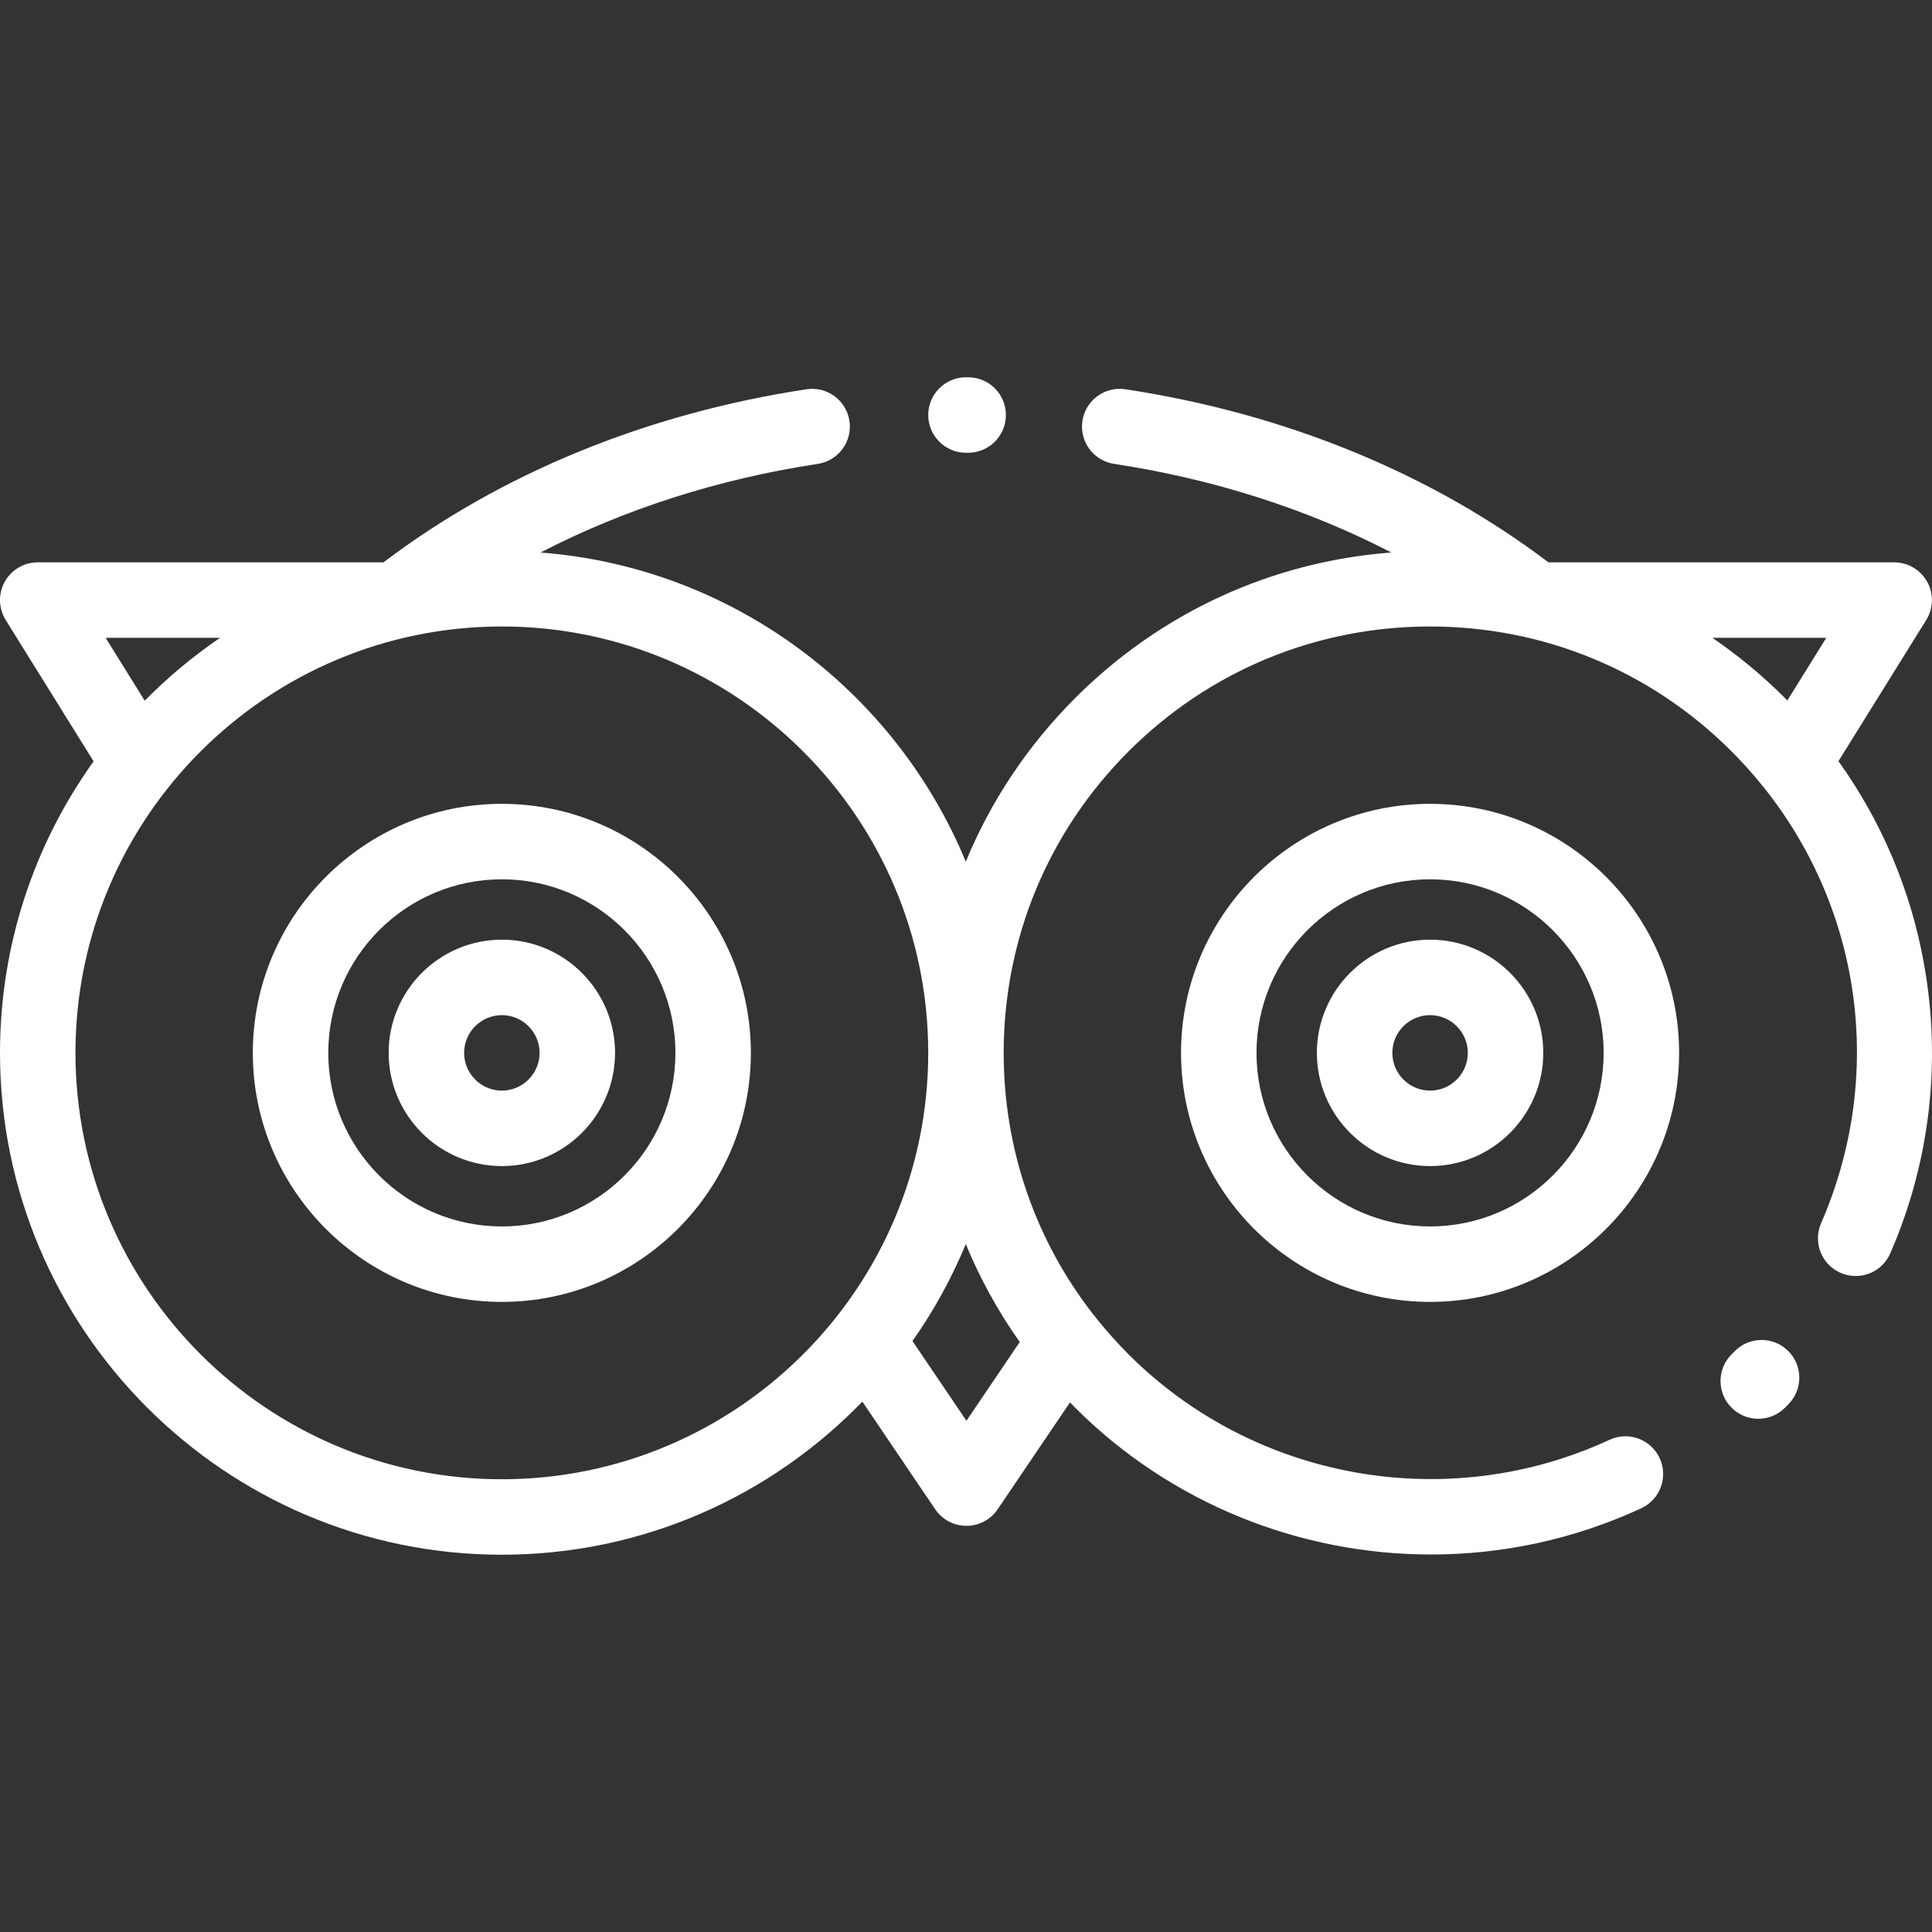
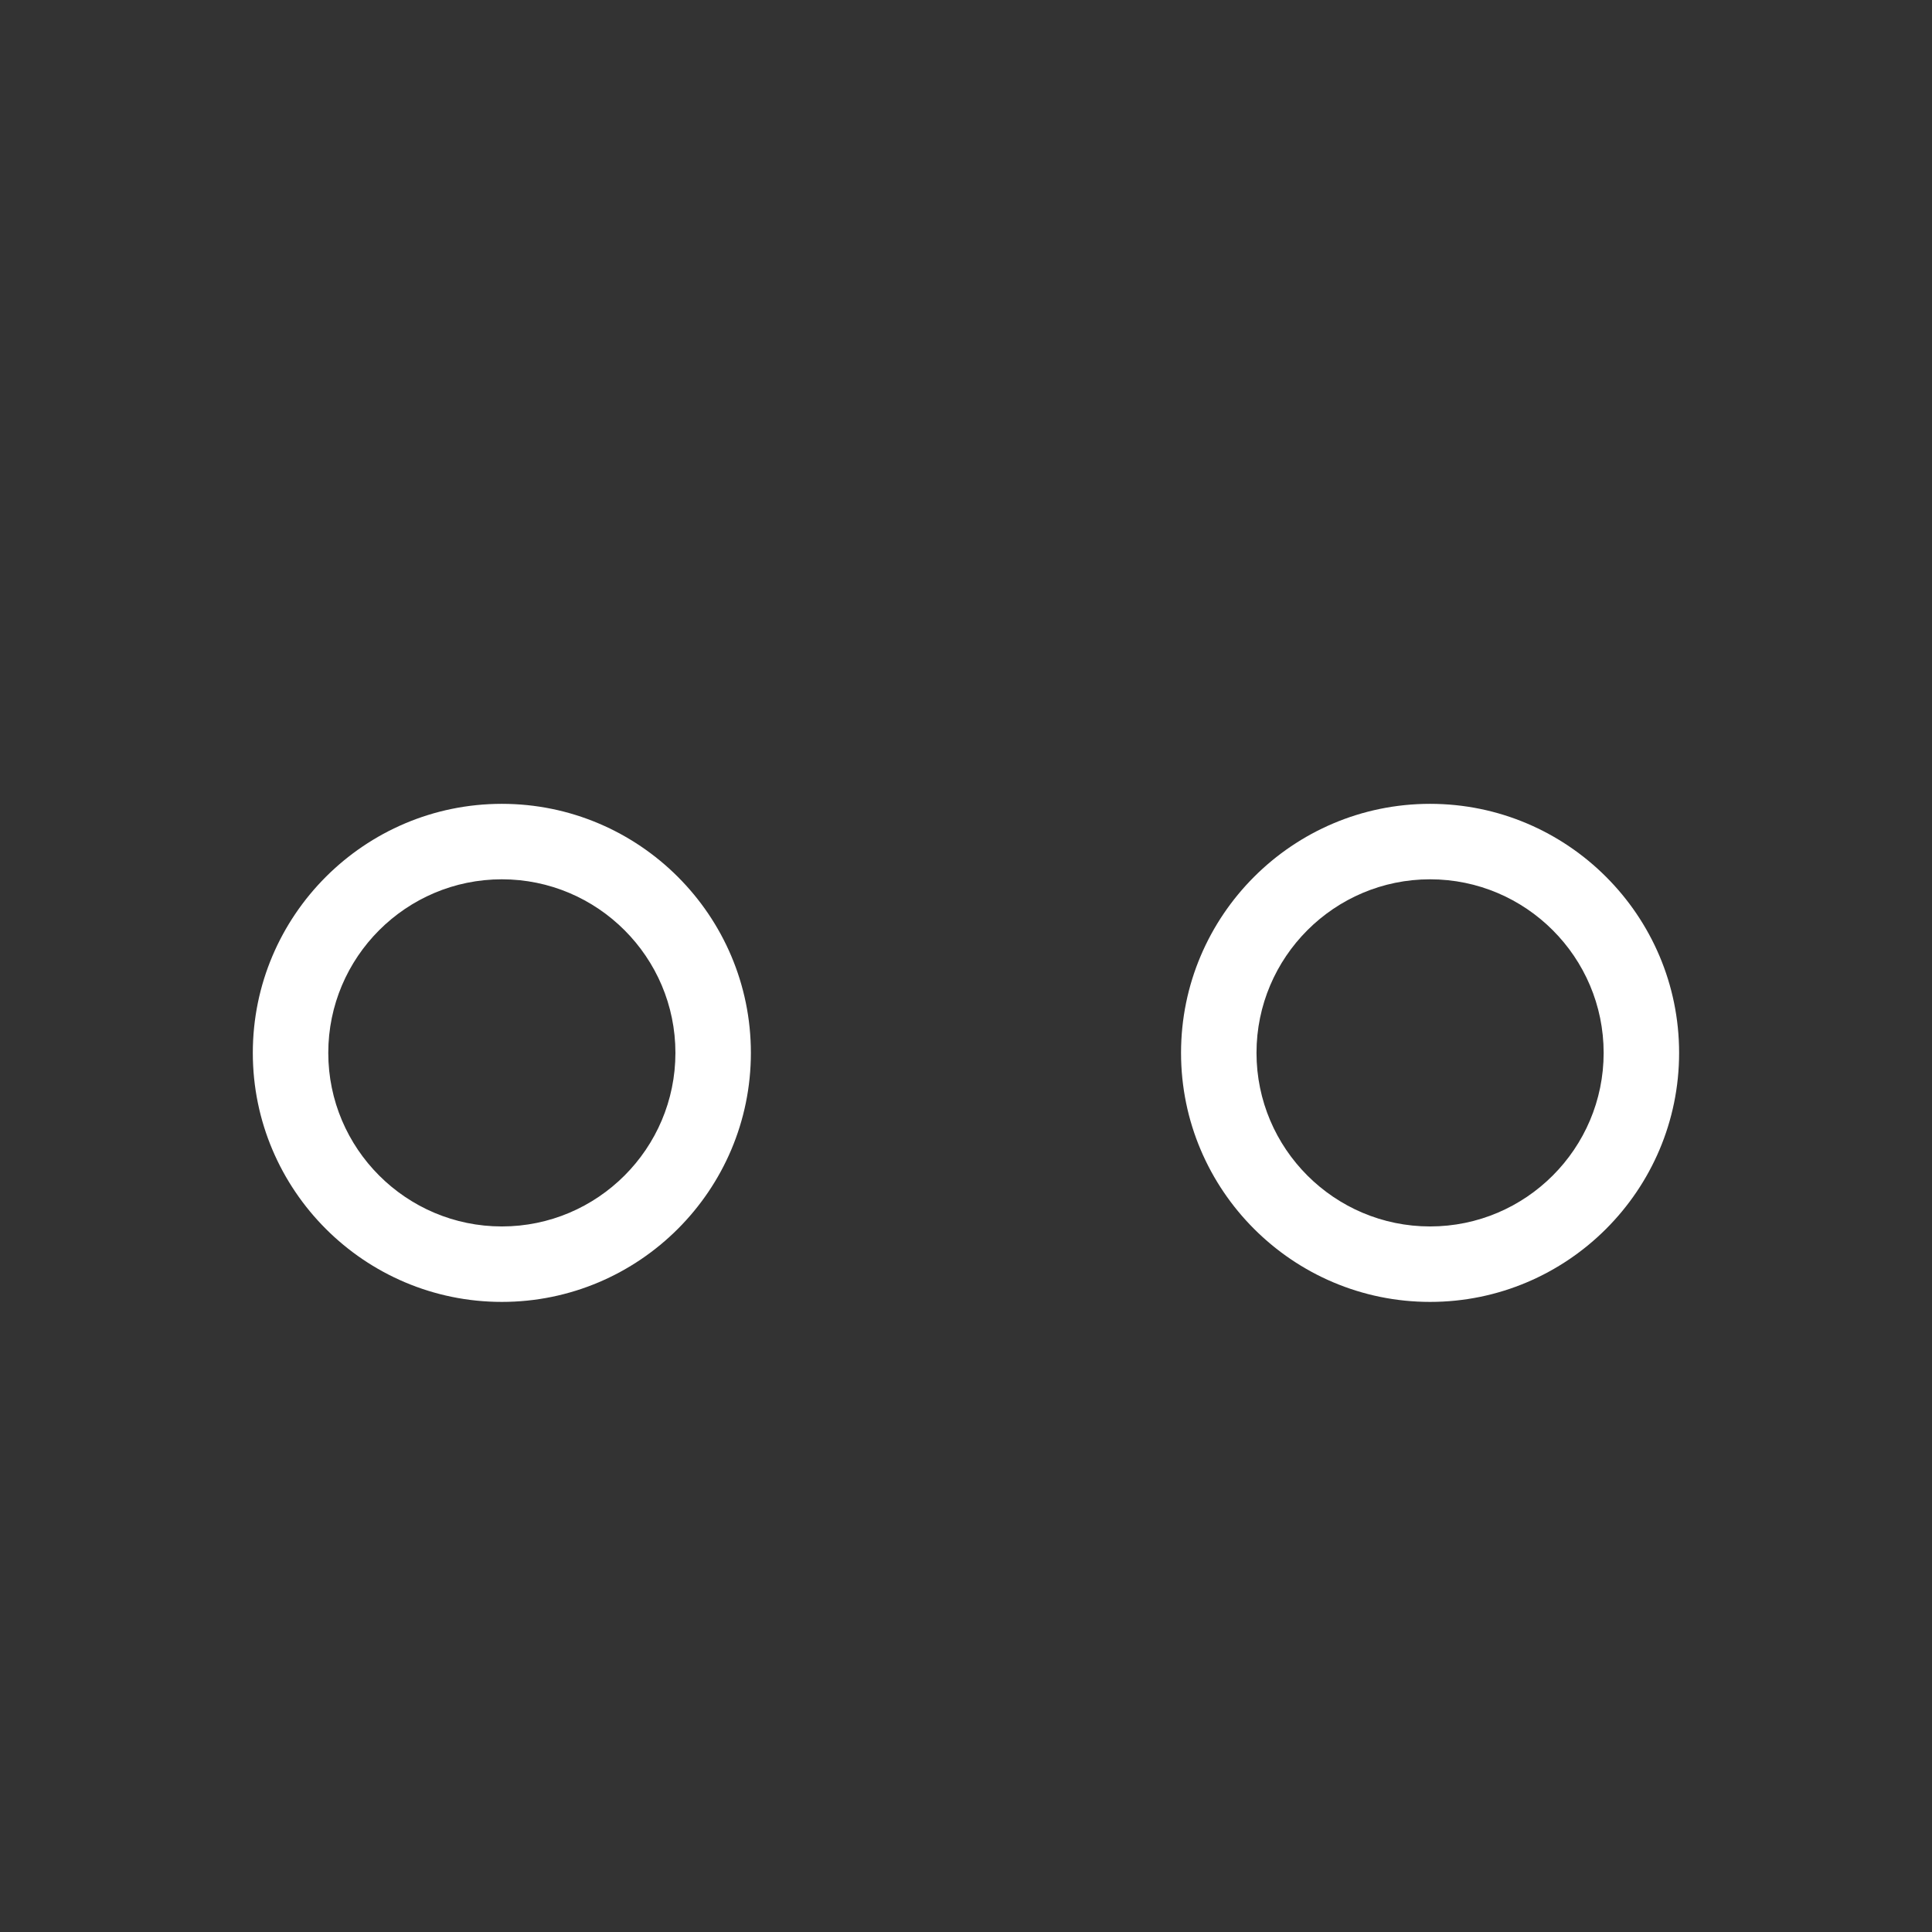
<svg xmlns="http://www.w3.org/2000/svg" version="1.1" id="Capa_1" x="0px" y="0px" viewBox="0 0 512 512" style="enable-background:new 0 0 512 512;" xml:space="preserve" width="512px" height="512px">
  <rect x="0" y="0" width="512" height="512" fill="#333333" stroke="none" />
  <g>
    <g>
      <g>
-         <path d="M132.995,249.023c-16.541,0-29.999,13.457-29.999,29.999c0,16.541,13.457,29.999,29.999,29.999    c16.541,0,29.999-13.458,29.999-29.999C162.994,262.481,149.536,249.023,132.995,249.023z M132.995,289.022    c-5.514,0-10-4.486-10-10s4.486-10,10-10s10,4.486,10,10S138.509,289.022,132.995,289.022z" data-original="#000000" class="active-path" data-old_color="#ffffff" fill="#ffffff" />
-       </g>
+         </g>
    </g>
    <g>
      <g>
        <path d="M132.995,213.025c-36.392,0-65.997,29.606-65.997,65.997c0,36.392,29.606,65.997,65.997,65.997    c36.392,0,65.997-29.606,65.997-65.997C198.992,242.631,169.386,213.025,132.995,213.025z M132.995,325.021    c-25.363,0-45.998-20.635-45.998-45.998s20.635-45.998,45.998-45.998c25.363,0,45.998,20.635,45.998,45.998    S158.358,325.021,132.995,325.021z" data-original="#000000" class="active-path" data-old_color="#ffffff" fill="#ffffff" />
      </g>
    </g>
    <g>
      <g>
-         <path d="M378.985,249.023c-16.541,0-29.999,13.457-29.999,29.999c0,16.541,13.458,29.999,29.999,29.999    c16.541,0,29.999-13.458,29.999-29.999C408.984,262.481,395.527,249.023,378.985,249.023z M378.985,289.022    c-5.514,0-10-4.486-10-10s4.486-10,10-10s10,4.486,10,10S384.499,289.022,378.985,289.022z" data-original="#000000" class="active-path" data-old_color="#ffffff" fill="#ffffff" />
-       </g>
+         </g>
    </g>
    <g>
      <g>
        <path d="M378.985,213.025c-36.392,0-65.997,29.606-65.997,65.997c0,36.392,29.606,65.997,65.997,65.997    c36.392,0,65.997-29.606,65.997-65.997C444.983,242.631,415.377,213.025,378.985,213.025z M378.985,325.021    c-25.363,0-45.998-20.635-45.998-45.998s20.635-45.998,45.998-45.998s45.998,20.635,45.998,45.998    S404.348,325.021,378.985,325.021z" data-original="#000000" class="active-path" data-old_color="#ffffff" fill="#ffffff" />
      </g>
    </g>
    <g>
      <g>
-         <path d="M473.836,357.963c-3.945-3.865-10.276-3.801-14.141,0.142c-0.268,0.273-0.538,0.546-0.809,0.817    c-3.905,3.906-3.905,10.238,0,14.142c1.953,1.952,4.511,2.929,7.071,2.929c2.559,0,5.118-0.977,7.073-2.929    c0.318-0.318,0.635-0.64,0.949-0.96C477.843,368.161,477.78,361.829,473.836,357.963z" data-original="#000000" class="active-path" data-old_color="#ffffff" fill="#ffffff" />
-       </g>
+         </g>
    </g>
    <g>
      <g>
-         <path d="M509.85,255.254c-3.52-19.469-11.257-37.647-22.641-53.536l23.263-37.412c1.917-3.083,2.013-6.964,0.249-10.138    c-1.765-3.174-5.11-5.143-8.741-5.143h-91.627c-31.172-23.613-69.852-39.452-112.114-45.868    c-5.456-0.828-10.559,2.925-11.388,8.386c-0.829,5.46,2.926,10.559,8.386,11.388c26.455,4.017,51.316,12.018,73.489,23.487    c-31.658,2.399-61.097,15.877-83.783,38.563c-12.624,12.625-22.395,27.341-28.995,43.366    c-18.723-45.261-61.733-78.022-112.697-81.928c22.169-11.467,47.026-19.468,73.476-23.486c5.46-0.829,9.214-5.928,8.385-11.389    c-0.83-5.46-5.939-9.216-11.389-8.385c-42.255,6.419-80.931,22.256-112.098,45.866H10c-3.631,0-6.977,1.969-8.741,5.143    c-1.764,3.174-1.668,7.055,0.249,10.138l23.293,37.461C9.197,223.559,0,250.236,0,279.022    c0,73.334,59.661,132.995,132.995,132.995c37.458,0,71.343-15.571,95.537-40.574l19.302,28.524    c1.86,2.749,4.963,4.396,8.282,4.396c3.319,0,6.422-1.646,8.282-4.396l19.163-28.318c0.459,0.473,0.915,0.948,1.382,1.416    c25.437,25.437,59.652,38.896,94.295,38.894c18.897,0,37.927-4.006,55.722-12.259c5.011-2.324,7.188-8.27,4.865-13.278    c-2.323-5.009-8.269-7.188-13.279-4.865c-42.835,19.863-94.058,10.77-127.461-22.635c-2.947-2.947-5.703-6.031-8.279-9.232    c-0.291-0.427-0.616-0.835-0.976-1.218c-15.459-19.763-23.841-43.962-23.841-69.45c0-30.183,11.754-58.558,33.097-79.899    c21.342-21.343,49.717-33.097,79.899-33.097s58.559,11.754,79.9,33.097c2.953,2.953,5.708,6.039,8.28,9.232    c0.15,0.195,0.303,0.388,0.469,0.573c25.841,32.511,31.875,76.416,14.972,115.24c-2.204,5.063,0.113,10.955,5.178,13.159    c5.063,2.203,10.955-0.112,13.159-5.178C511.487,307.932,514.567,281.342,509.85,255.254z M58.32,169.027    c-7.192,4.898-13.878,10.484-19.969,16.659l-10.359-16.659H58.32z M132.995,392.018c-62.307,0-112.996-50.689-112.996-112.996    s50.689-112.996,112.996-112.996S245.99,216.716,245.99,279.022S195.301,392.018,132.995,392.018z M270.243,355.645    l-14.126,20.875l-14.3-21.132c5.608-7.968,10.361-16.575,14.131-25.691C259.705,338.82,264.49,347.517,270.243,355.645z     M473.659,185.636c-0.213-0.216-0.417-0.44-0.631-0.655c-5.97-5.97-12.412-11.294-19.234-15.954h30.194L473.659,185.636z" data-original="#000000" class="active-path" data-old_color="#ffffff" fill="#ffffff" />
-       </g>
+         </g>
    </g>
    <g>
      <g>
-         <path d="M256.623,99.983l-0.633-0.001c-5.522,0-10,4.478-10,10s4.478,10,10,10l0.533,0.001c0.017,0,0.034,0,0.051,0    c5.499,0,9.972-4.444,9.999-9.95C266.6,104.511,262.146,100.012,256.623,99.983z" data-original="#000000" class="active-path" data-old_color="#ffffff" fill="#ffffff" />
-       </g>
+         </g>
    </g>
  </g>
</svg>